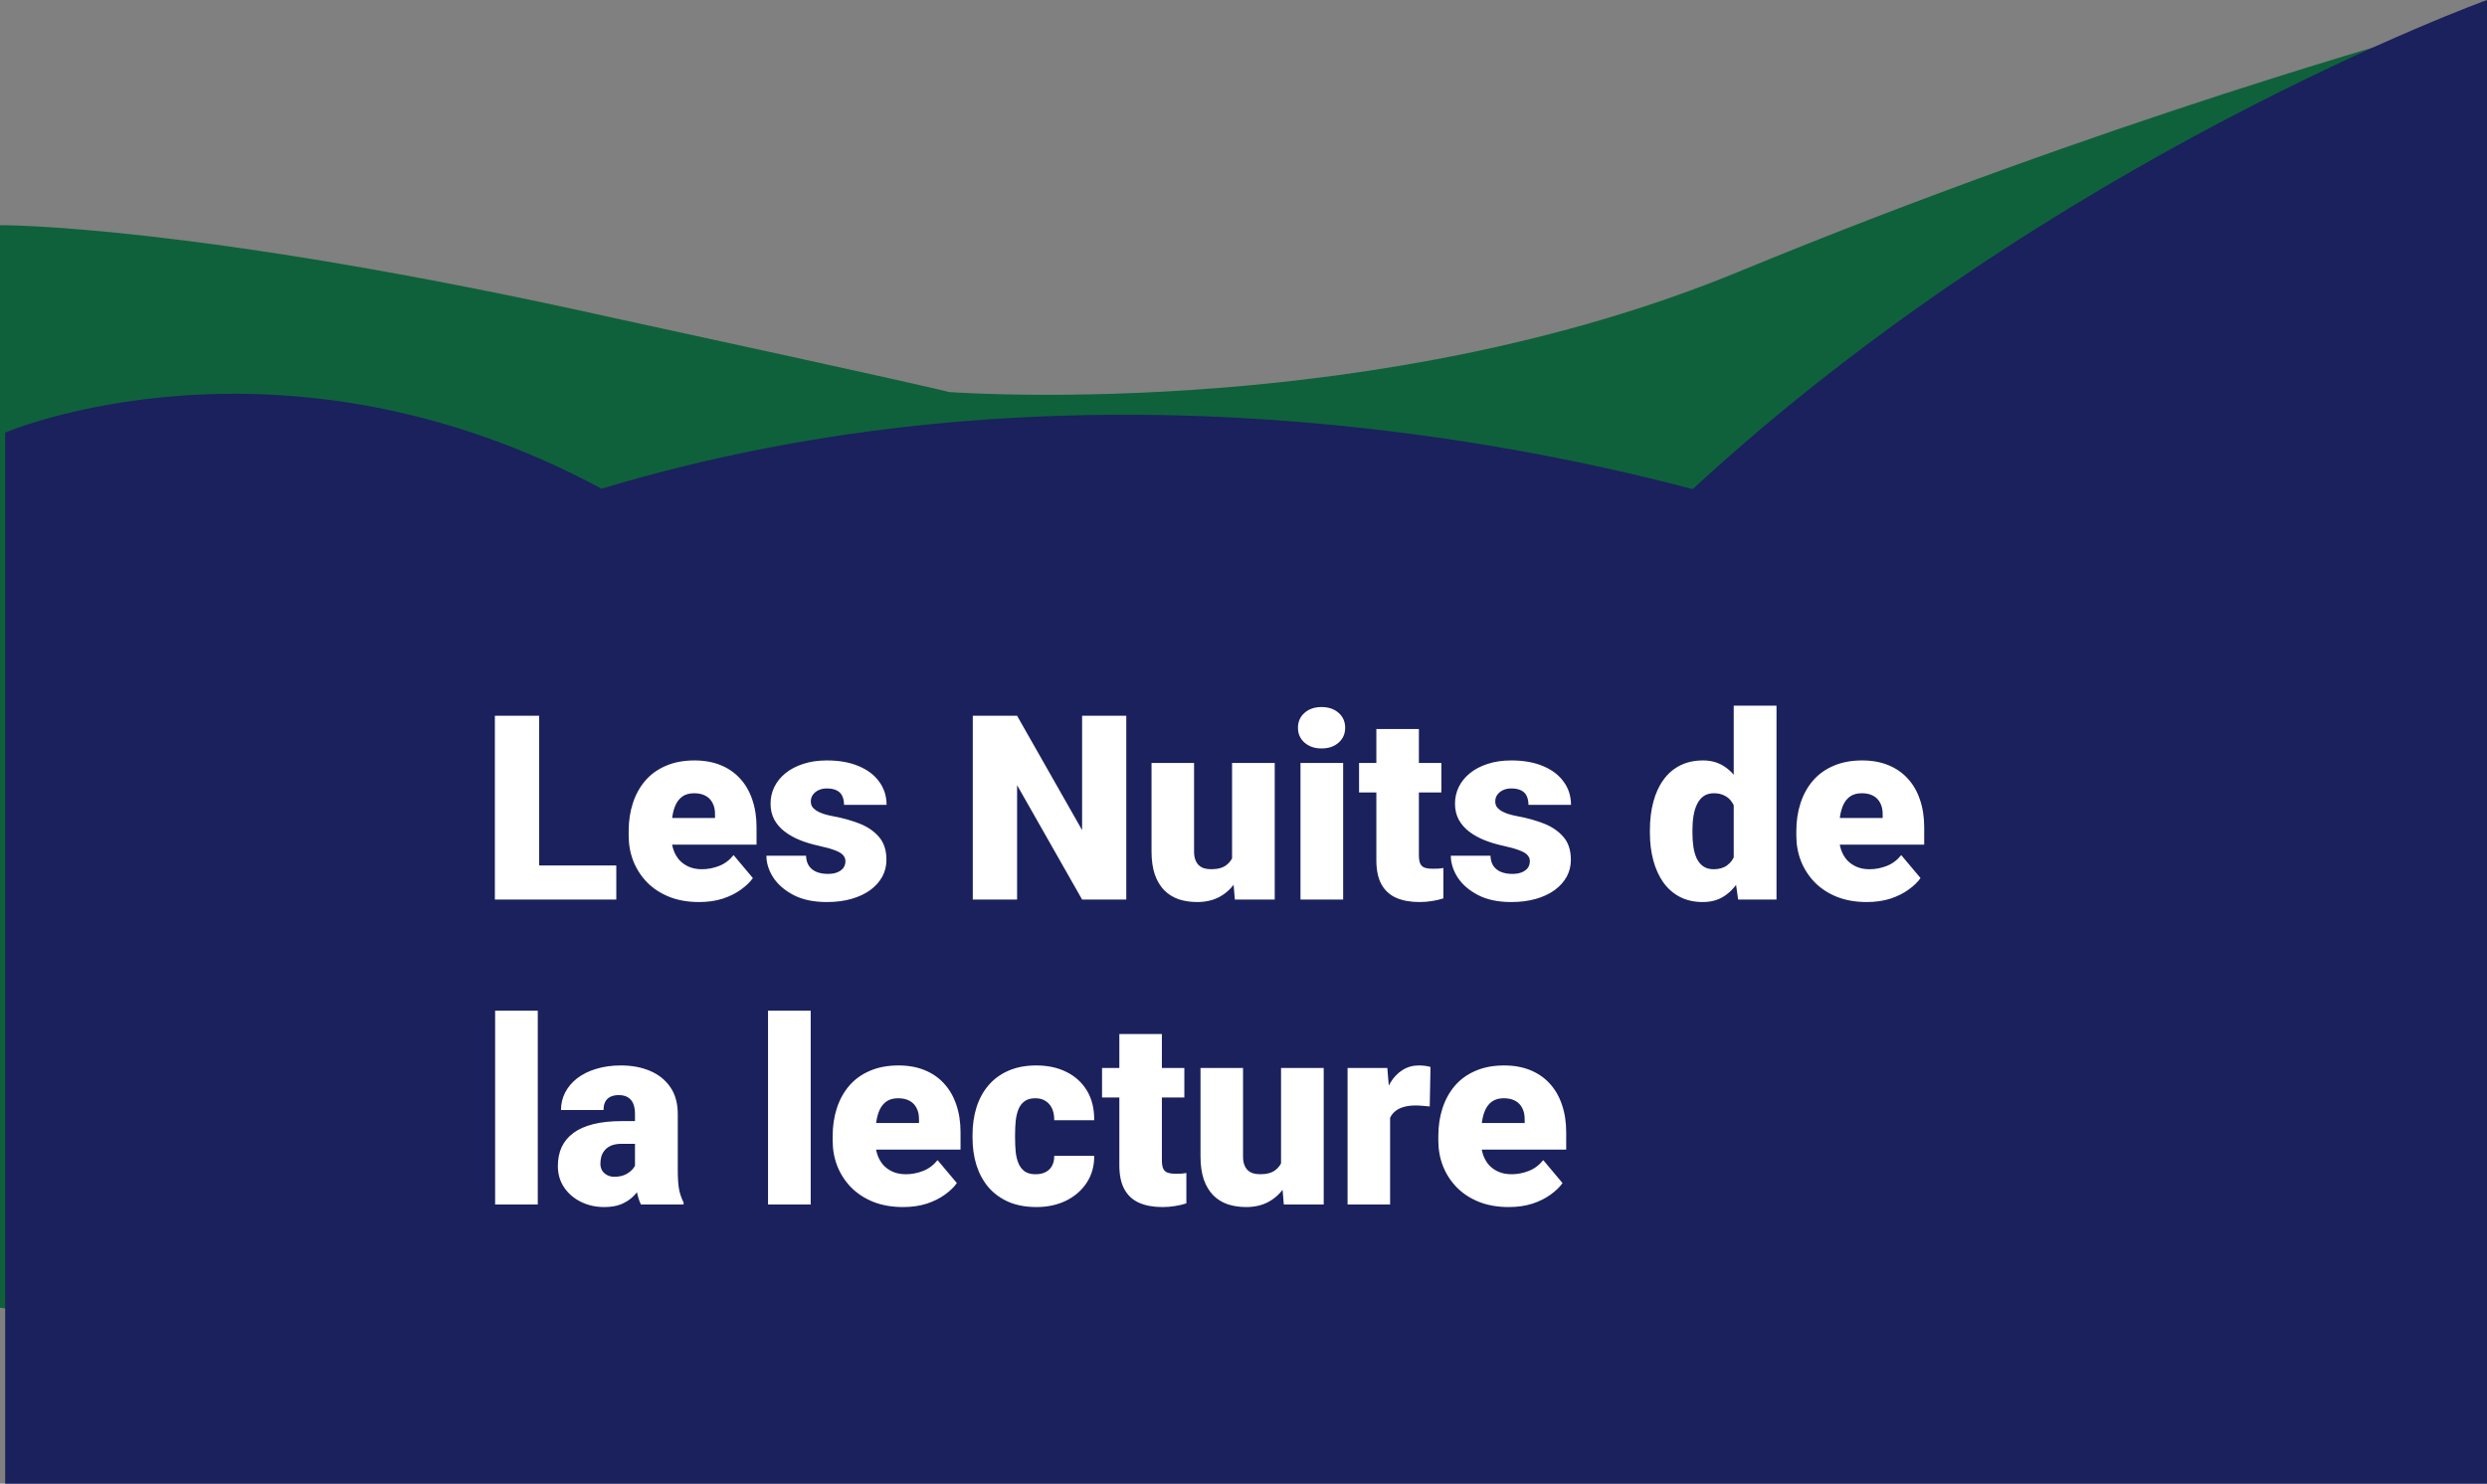
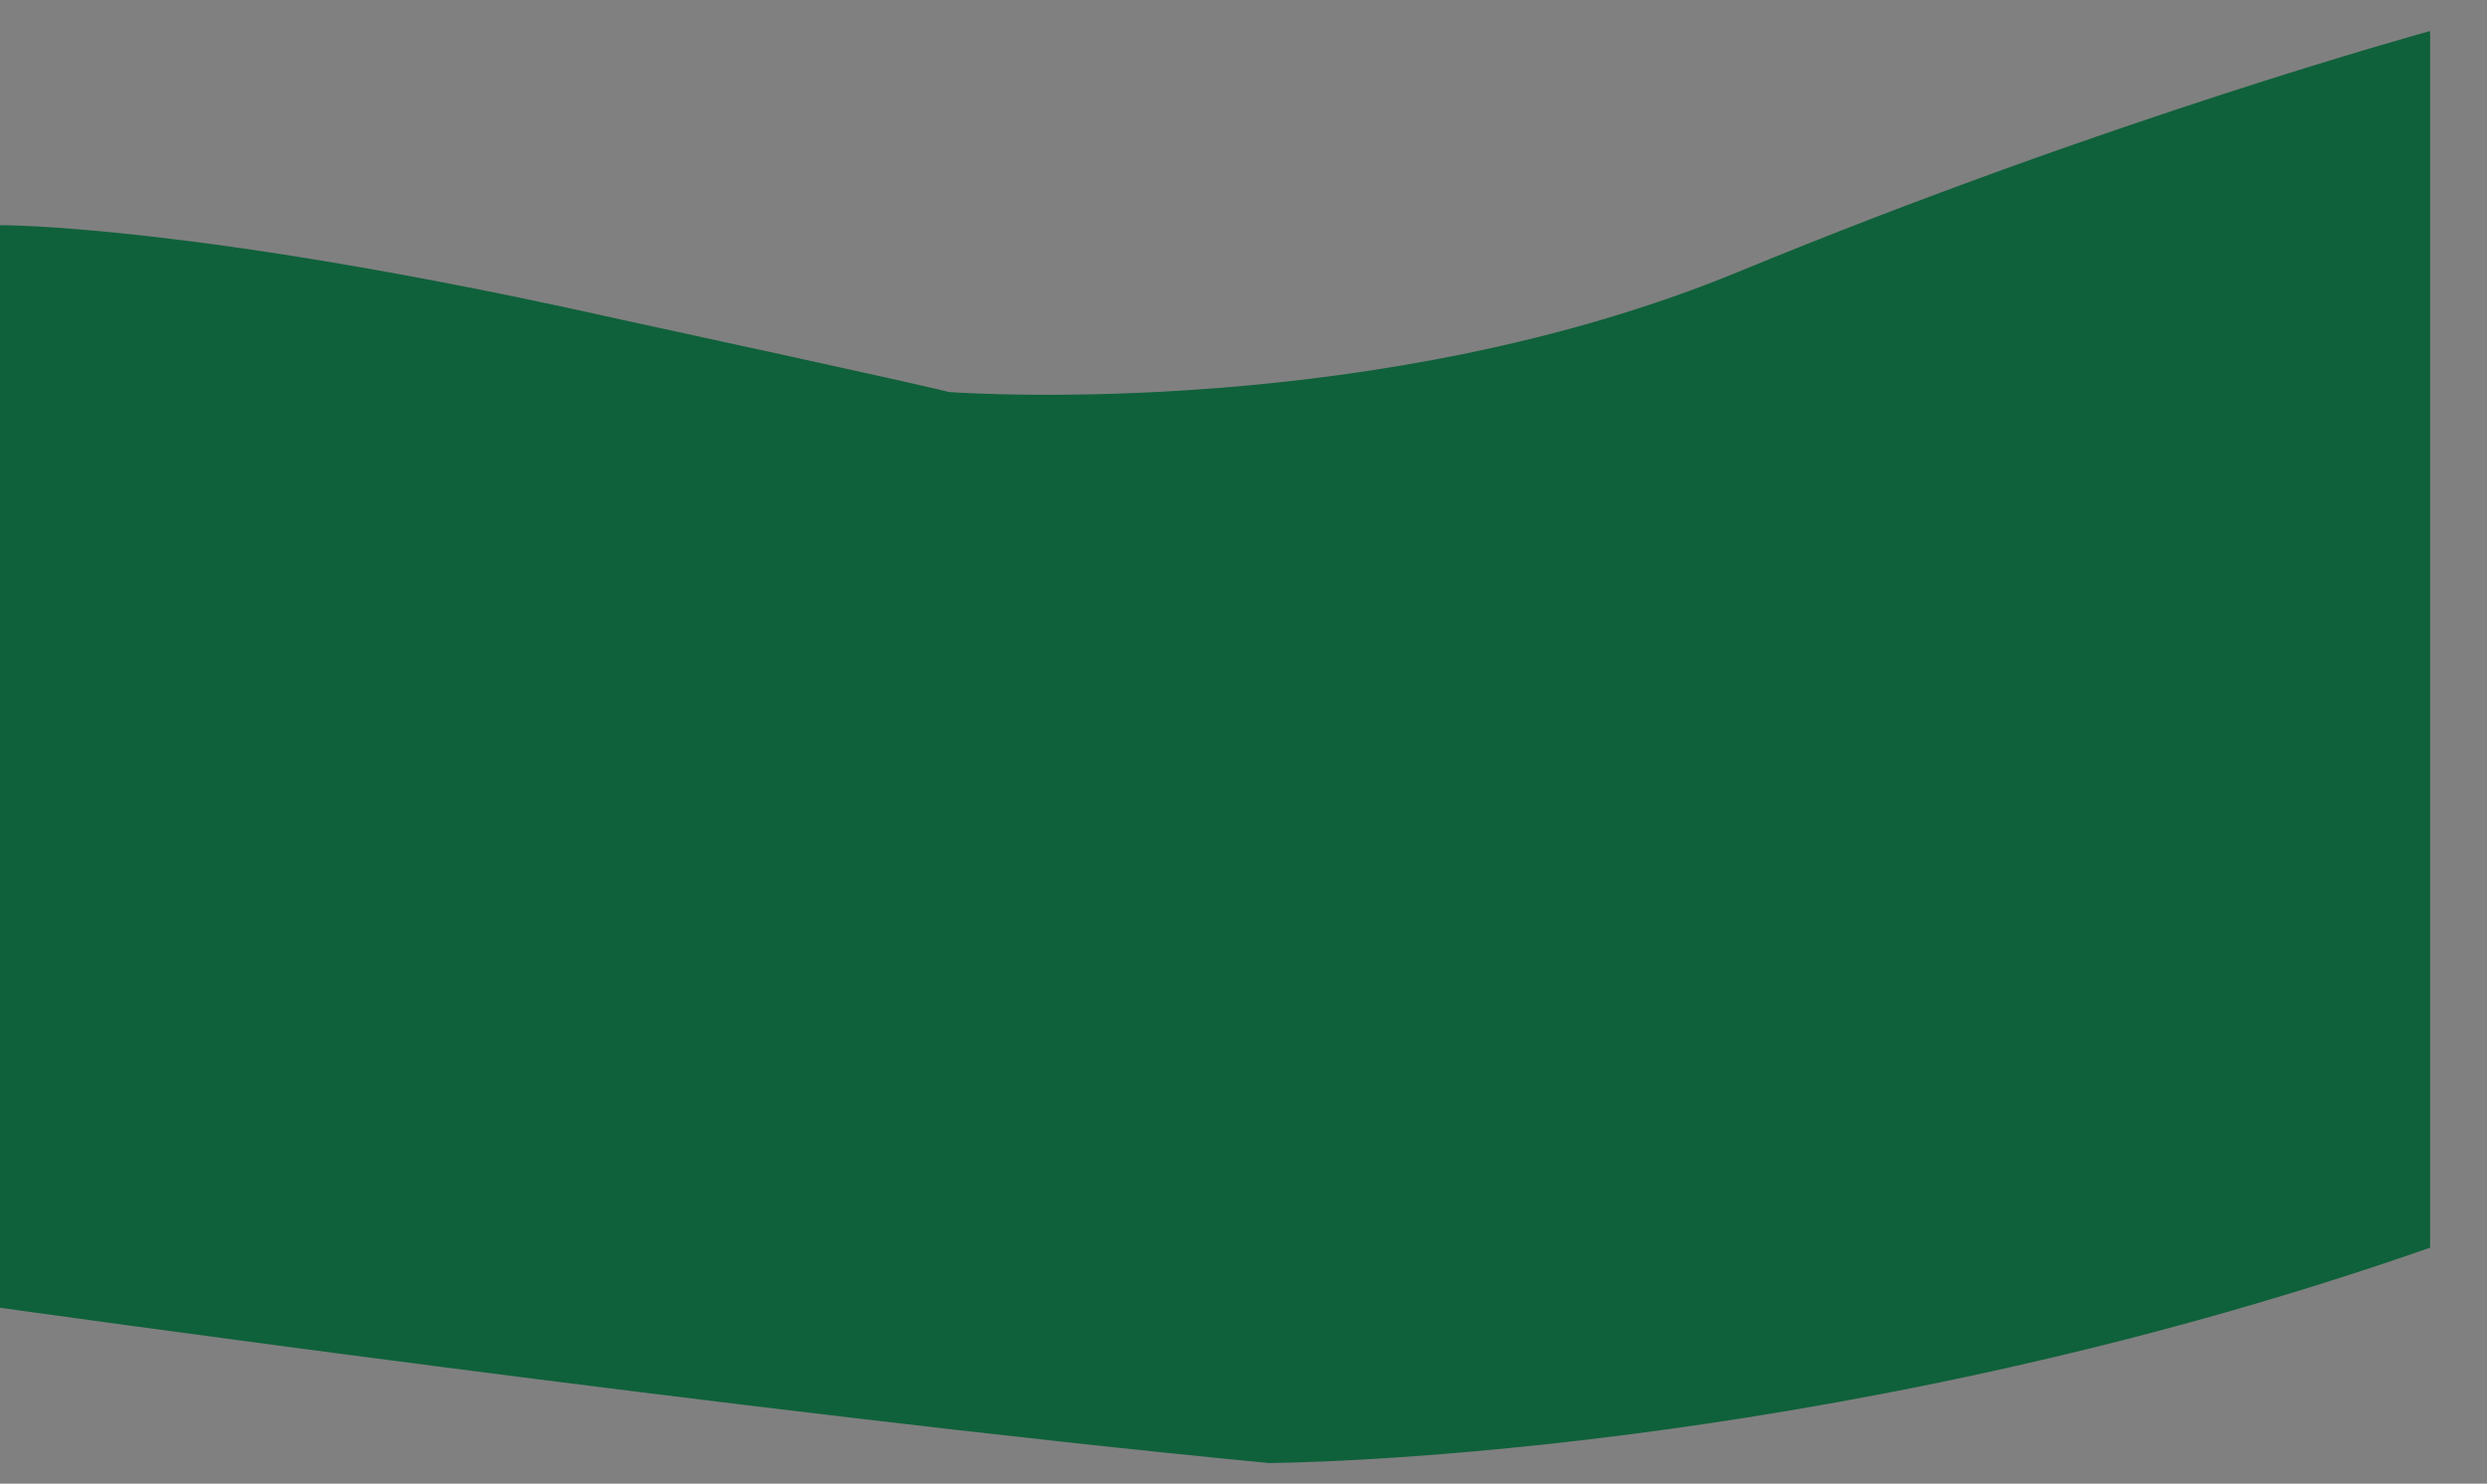
<svg xmlns="http://www.w3.org/2000/svg" fill="none" viewBox="0 0 481 287">
  <rect x="0" y="0" width="481" height="287" fill="#808080" stroke="none" />
  <path d="M118.851 61.538c56.978 12.366 64.176 14.111 64.648 14.292 4.894.343 83.474 5.322 152.794-23.28C407.874 23.014 470 6 470 6v235.344C351.6 282.756 245.354 283 245.354 283 144.962 273.369 0 252.965 0 252.965V43.56s36.916-.321 118.851 17.977Z" fill="#0F613B" />
-   <path d="M116.348 94.534c86.085-25.969 170.117-10.718 210.968.064.051-.021.103-.043.155-.064C397.071 30.287 481 0 481 0v287H1V83.681s52.941-22.714 115.348 10.852Z" fill="#1A215C" />
-   <path d="M119.196 167.408V174h-17.968v-6.592h17.968Zm-14.917-28.955V174H95.71v-35.547h8.569Zm30.933 36.035c-2.149 0-4.069-.333-5.762-1.001-1.693-.683-3.125-1.619-4.297-2.807-1.155-1.188-2.042-2.556-2.661-4.102-.602-1.546-.903-3.182-.903-4.907v-.928c0-1.937.268-3.727.806-5.371.537-1.66 1.334-3.109 2.392-4.346 1.058-1.237 2.385-2.197 3.98-2.88 1.595-.7 3.45-1.05 5.566-1.05 1.872 0 3.548.301 5.029.903 1.481.602 2.735 1.465 3.76 2.588 1.042 1.123 1.831 2.482 2.368 4.077.554 1.595.83 3.385.83 5.371v3.345h-21.582v-5.151h13.55v-.635c.016-.879-.138-1.628-.464-2.246-.309-.619-.765-1.091-1.367-1.416-.602-.326-1.335-.489-2.197-.489-.895 0-1.636.196-2.222.586-.57.391-1.017.928-1.343 1.612-.309.667-.529 1.44-.659 2.319s-.195 1.807-.195 2.783v.928c0 .976.13 1.864.39 2.661.277.798.668 1.481 1.172 2.051.521.553 1.14.985 1.856 1.294.732.309 1.562.464 2.49.464 1.123 0 2.23-.212 3.32-.635 1.091-.423 2.027-1.123 2.808-2.1l3.735 4.444c-.537.765-1.302 1.505-2.295 2.221-.976.716-2.148 1.302-3.515 1.758-1.367.44-2.897.659-4.59.659Zm28.296-7.91c0-.456-.155-.846-.464-1.172-.293-.342-.814-.651-1.563-.927-.748-.293-1.798-.586-3.149-.879-1.286-.277-2.498-.643-3.638-1.099-1.123-.456-2.107-1.009-2.954-1.66-.846-.651-1.513-1.424-2.002-2.32-.472-.895-.708-1.92-.708-3.076 0-1.123.236-2.181.708-3.174.489-1.009 1.197-1.896 2.124-2.661.944-.781 2.092-1.391 3.443-1.831 1.351-.455 2.889-.683 4.614-.683 2.376 0 4.427.366 6.152 1.098 1.726.716 3.052 1.726 3.98 3.028.944 1.285 1.416 2.775 1.416 4.467h-8.228c0-.667-.114-1.237-.342-1.709-.211-.472-.561-.83-1.049-1.074-.489-.26-1.14-.39-1.953-.39-.57 0-1.091.105-1.563.317-.456.212-.822.505-1.099.879-.276.374-.415.814-.415 1.318 0 .358.082.684.244.977.18.277.448.537.806.781.358.228.814.44 1.367.635.554.179 1.221.342 2.002.488 1.774.326 3.435.79 4.981 1.392 1.546.602 2.799 1.456 3.76 2.563.976 1.107 1.464 2.596 1.464 4.468 0 1.172-.268 2.254-.805 3.247-.537.977-1.311 1.839-2.32 2.588-1.009.732-2.221 1.302-3.637 1.709-1.416.407-3.011.61-4.785.61-2.523 0-4.655-.447-6.397-1.342-1.741-.912-3.06-2.051-3.955-3.418-.879-1.384-1.318-2.784-1.318-4.2h7.666c.032.814.227 1.481.586 2.002.374.521.87.904 1.489 1.148.618.244 1.334.366 2.148.366.749 0 1.367-.106 1.856-.317.504-.212.887-.497 1.147-.855.261-.374.391-.806.391-1.294Zm54.321-28.125V174h-8.545l-12.573-22.119V174h-8.569v-35.547h8.569l12.573 22.119v-22.119h8.545Zm20.459 29.126v-19.995h8.252V174h-7.715l-.537-6.421Zm.781-5.371 2.149-.049c0 1.774-.212 3.418-.635 4.932-.423 1.497-1.05 2.799-1.88 3.906-.814 1.107-1.823 1.969-3.027 2.588-1.188.602-2.564.903-4.126.903-1.302 0-2.499-.179-3.589-.537-1.074-.374-2.002-.952-2.783-1.733-.782-.798-1.392-1.815-1.831-3.052-.423-1.253-.635-2.751-.635-4.492v-17.09h8.227v17.139c0 .586.074 1.09.22 1.513.147.424.358.782.635 1.075.277.276.618.488 1.025.634.424.131.904.196 1.441.196 1.237 0 2.205-.261 2.905-.782.7-.52 1.188-1.228 1.465-2.124.293-.895.439-1.904.439-3.027Zm20.703-14.624V174h-8.251v-26.416h8.251Zm-8.74-6.812c0-1.171.423-2.132 1.27-2.88.846-.749 1.945-1.123 3.296-1.123 1.351 0 2.449.374 3.296 1.123.846.748 1.269 1.709 1.269 2.88 0 1.172-.423 2.133-1.269 2.881-.847.749-1.945 1.123-3.296 1.123-1.351 0-2.45-.374-3.296-1.123-.847-.748-1.27-1.709-1.27-2.881Zm27.735 6.812v5.713h-15.918v-5.713h15.918Zm-12.574-6.567h8.228v24.365c0 .7.081 1.245.244 1.636.163.374.439.642.83.805.407.147.944.22 1.611.22.472 0 .863-.008 1.172-.024.31-.033.603-.074.879-.123v5.884c-.7.228-1.432.399-2.197.513-.765.13-1.579.195-2.441.195-1.758 0-3.264-.276-4.517-.83-1.237-.553-2.181-1.424-2.832-2.612-.651-1.188-.977-2.734-.977-4.639v-25.39Zm29.688 25.561c0-.456-.155-.846-.464-1.172-.293-.342-.814-.651-1.563-.927-.748-.293-1.798-.586-3.149-.879-1.286-.277-2.498-.643-3.638-1.099-1.123-.456-2.107-1.009-2.954-1.66-.846-.651-1.513-1.424-2.002-2.32-.472-.895-.708-1.92-.708-3.076 0-1.123.236-2.181.708-3.174.489-1.009 1.197-1.896 2.124-2.661.944-.781 2.092-1.391 3.443-1.831 1.351-.455 2.889-.683 4.614-.683 2.376 0 4.427.366 6.152 1.098 1.726.716 3.052 1.726 3.98 3.028.944 1.285 1.416 2.775 1.416 4.467h-8.228c0-.667-.114-1.237-.341-1.709-.212-.472-.562-.83-1.05-1.074-.489-.26-1.14-.39-1.953-.39-.57 0-1.091.105-1.563.317-.456.212-.822.505-1.099.879-.276.374-.415.814-.415 1.318 0 .358.082.684.245.977.179.277.447.537.805.781.358.228.814.44 1.367.635.554.179 1.221.342 2.002.488 1.774.326 3.435.79 4.981 1.392 1.546.602 2.799 1.456 3.76 2.563.976 1.107 1.464 2.596 1.464 4.468 0 1.172-.268 2.254-.805 3.247-.537.977-1.31 1.839-2.32 2.588-1.009.732-2.221 1.302-3.637 1.709-1.416.407-3.011.61-4.785.61-2.523 0-4.655-.447-6.397-1.342-1.741-.912-3.06-2.051-3.955-3.418-.879-1.384-1.318-2.784-1.318-4.2h7.666c.032.814.228 1.481.586 2.002.374.521.87.904 1.489 1.148.618.244 1.335.366 2.148.366.749 0 1.367-.106 1.856-.317.504-.212.887-.497 1.147-.855.261-.374.391-.806.391-1.294Zm39.429 1.367V136.5h8.276V174h-7.422l-.854-6.055Zm-16.211-6.836v-.512c0-2.002.219-3.825.659-5.469.439-1.66 1.09-3.084 1.953-4.273.863-1.204 1.937-2.132 3.223-2.783 1.285-.651 2.767-.976 4.443-.976 1.497 0 2.808.35 3.931 1.05 1.123.683 2.083 1.643 2.88 2.88.798 1.237 1.449 2.686 1.954 4.346.504 1.644.887 3.418 1.147 5.322v.611c-.26 1.79-.643 3.483-1.147 5.078-.505 1.579-1.156 2.978-1.954 4.199-.797 1.221-1.765 2.181-2.905 2.881-1.123.683-2.441 1.025-3.955 1.025-1.676 0-3.157-.333-4.443-1.001-1.27-.667-2.336-1.603-3.198-2.807-.847-1.205-1.49-2.621-1.929-4.248-.44-1.628-.659-3.402-.659-5.323Zm8.227-.512v.512c0 .993.065 1.913.195 2.759.131.847.35 1.595.66 2.246.325.635.748 1.131 1.269 1.49.537.358 1.196.537 1.978.537 1.058 0 1.928-.253 2.612-.757.7-.505 1.213-1.221 1.538-2.149.342-.927.488-2.018.44-3.271v-1.929c.032-1.074-.041-2.018-.22-2.832-.179-.83-.464-1.522-.855-2.075-.374-.553-.854-.968-1.44-1.245-.57-.293-1.245-.44-2.026-.44-.765 0-1.416.179-1.954.537-.52.359-.944.863-1.269 1.514-.326.635-.562 1.392-.708 2.271-.147.862-.22 1.806-.22 2.832Zm33.716 13.891c-2.148 0-4.069-.333-5.762-1.001-1.692-.683-3.125-1.619-4.297-2.807-1.155-1.188-2.042-2.556-2.661-4.102-.602-1.546-.903-3.182-.903-4.907v-.928c0-1.937.269-3.727.806-5.371.537-1.66 1.334-3.109 2.392-4.346 1.058-1.237 2.385-2.197 3.98-2.88 1.595-.7 3.45-1.05 5.566-1.05 1.872 0 3.548.301 5.029.903 1.482.602 2.735 1.465 3.76 2.588 1.042 1.123 1.831 2.482 2.368 4.077.554 1.595.83 3.385.83 5.371v3.345h-21.582v-5.151h13.55v-.635c.016-.879-.138-1.628-.464-2.246-.309-.619-.765-1.091-1.367-1.416-.602-.326-1.335-.489-2.197-.489-.895 0-1.636.196-2.222.586-.569.391-1.017.928-1.343 1.612-.309.667-.529 1.44-.659 2.319s-.195 1.807-.195 2.783v.928c0 .976.13 1.864.391 2.661.276.798.667 1.481 1.171 2.051.521.553 1.14.985 1.856 1.294.732.309 1.562.464 2.49.464 1.123 0 2.23-.212 3.32-.635 1.091-.423 2.027-1.123 2.808-2.1l3.735 4.444c-.537.765-1.302 1.505-2.295 2.221-.976.716-2.148 1.302-3.515 1.758-1.367.44-2.897.659-4.59.659ZM104.011 195.5V233h-8.252v-37.5h8.252Zm18.799 30.859v-10.888c0-.749-.106-1.392-.318-1.929-.211-.537-.545-.952-1.001-1.245-.456-.309-1.066-.464-1.831-.464-.618 0-1.147.106-1.587.317-.439.212-.773.529-1.001.953-.228.423-.342.96-.342 1.611h-8.227c0-1.221.268-2.352.806-3.394.553-1.058 1.334-1.977 2.343-2.758 1.026-.782 2.246-1.384 3.662-1.807 1.433-.44 3.028-.659 4.786-.659 2.099 0 3.971.35 5.615 1.05 1.66.699 2.97 1.749 3.931 3.149.96 1.383 1.44 3.125 1.44 5.225v10.815c0 1.725.098 3.035.293 3.931.195.879.472 1.652.83 2.319V233h-8.252c-.391-.814-.684-1.807-.879-2.979-.179-1.188-.268-2.408-.268-3.662Zm1.001-9.497.048 4.395h-3.637c-.765 0-1.416.106-1.953.317-.521.212-.944.505-1.27.879-.309.358-.537.765-.684 1.221-.13.456-.195.936-.195 1.44 0 .489.114.928.342 1.319.244.374.57.667.976.879.407.211.863.317 1.368.317.911 0 1.684-.171 2.319-.513.651-.358 1.147-.789 1.489-1.294.342-.504.513-.976.513-1.416l1.807 3.369c-.326.651-.7 1.311-1.123 1.978-.407.667-.92 1.286-1.539 1.855-.602.554-1.342 1.01-2.221 1.368-.879.341-1.945.512-3.198.512-1.628 0-3.125-.333-4.493-1.001-1.351-.667-2.433-1.595-3.247-2.783-.814-1.204-1.22-2.588-1.22-4.15 0-1.367.244-2.588.732-3.662.505-1.075 1.261-1.986 2.271-2.735 1.009-.748 2.294-1.318 3.857-1.709 1.562-.39 3.402-.586 5.518-.586h3.54Zm32.983-21.362V233h-8.252v-37.5h8.252Zm17.871 37.988c-2.148 0-4.069-.333-5.762-1.001-1.692-.683-3.125-1.619-4.297-2.807-1.155-1.188-2.042-2.556-2.661-4.102-.602-1.546-.903-3.182-.903-4.907v-.928c0-1.937.269-3.727.806-5.371.537-1.66 1.334-3.109 2.392-4.346 1.058-1.237 2.385-2.197 3.98-2.88 1.595-.7 3.45-1.05 5.566-1.05 1.872 0 3.548.301 5.029.903 1.482.602 2.735 1.465 3.76 2.588 1.042 1.123 1.831 2.482 2.368 4.077.554 1.595.83 3.385.83 5.371v3.345h-21.582v-5.151h13.55v-.635c.016-.879-.138-1.628-.464-2.246-.309-.619-.765-1.091-1.367-1.416-.602-.326-1.334-.489-2.197-.489-.895 0-1.636.196-2.222.586-.569.391-1.017.928-1.343 1.612-.309.667-.529 1.44-.659 2.319s-.195 1.807-.195 2.783v.928c0 .976.13 1.864.391 2.661.276.798.667 1.481 1.171 2.051.521.553 1.14.985 1.856 1.294.732.309 1.562.464 2.49.464 1.123 0 2.23-.212 3.32-.635 1.091-.423 2.027-1.123 2.808-2.1l3.735 4.444c-.537.765-1.302 1.505-2.294 2.221-.977.716-2.149 1.302-3.516 1.758-1.367.44-2.897.659-4.59.659Zm25.61-6.347c.765 0 1.416-.139 1.954-.415.553-.293.968-.7 1.245-1.221.293-.537.431-1.18.415-1.929h7.739c.016 1.986-.472 3.727-1.465 5.225-.976 1.481-2.311 2.637-4.004 3.467-1.676.813-3.572 1.22-5.688 1.22-2.067 0-3.874-.333-5.42-1.001-1.546-.683-2.84-1.627-3.882-2.832-1.025-1.22-1.799-2.645-2.319-4.272-.505-1.628-.757-3.394-.757-5.298v-.562c0-1.904.252-3.67.757-5.297.52-1.644 1.294-3.068 2.319-4.273 1.042-1.221 2.327-2.165 3.857-2.832 1.547-.683 3.345-1.025 5.396-1.025 2.197 0 4.134.415 5.81 1.245 1.693.83 3.02 2.034 3.98 3.613.96 1.579 1.432 3.491 1.416 5.737h-7.739c.016-.797-.106-1.513-.367-2.148-.26-.635-.667-1.139-1.22-1.514-.537-.39-1.229-.586-2.075-.586-.847 0-1.53.188-2.051.562-.521.374-.92.895-1.197 1.562-.26.651-.439 1.4-.537 2.246-.081.847-.122 1.75-.122 2.71v.562c0 .977.041 1.896.122 2.759.098.846.285 1.595.562 2.246.277.635.675 1.139 1.196 1.514.521.358 1.213.537 2.075.537Zm28.785-20.557v5.713h-15.918v-5.713h15.918Zm-12.574-6.567h8.228v24.365c0 .7.081 1.245.244 1.636.163.374.439.642.83.805.407.147.944.22 1.611.22.472 0 .863-.008 1.172-.024.31-.033.603-.074.879-.123v5.884c-.7.228-1.432.399-2.197.513-.765.13-1.579.195-2.441.195-1.758 0-3.264-.276-4.517-.83-1.237-.553-2.181-1.424-2.832-2.612-.651-1.188-.977-2.734-.977-4.639v-25.39Zm31.275 26.562v-19.995h8.252V233h-7.715l-.537-6.421Zm.781-5.371 2.148-.049c0 1.774-.211 3.418-.634 4.932-.424 1.497-1.05 2.799-1.88 3.906-.814 1.107-1.823 1.969-3.028 2.588-1.188.602-2.563.903-4.126.903-1.302 0-2.498-.179-3.588-.537-1.075-.374-2.002-.952-2.784-1.733-.781-.798-1.391-1.815-1.831-3.052-.423-1.253-.634-2.751-.634-4.492v-17.09h8.227v17.139c0 .586.073 1.09.22 1.513.146.424.358.782.635 1.075.276.276.618.488 1.025.634.423.131.903.196 1.44.196 1.237 0 2.206-.261 2.906-.782.7-.52 1.188-1.228 1.465-2.124.293-.895.439-1.904.439-3.027Zm20.312-8.081V233h-8.227v-26.416h7.69l.537 6.543Zm7.813-6.738-.146 7.641c-.326-.032-.765-.073-1.319-.122-.553-.049-1.017-.073-1.391-.073-.961 0-1.791.114-2.491.342-.683.211-1.253.537-1.709.976-.439.423-.765.961-.976 1.612-.196.651-.285 1.408-.269 2.27l-1.489-.976c0-1.774.171-3.386.513-4.834.358-1.465.862-2.727 1.513-3.785.651-1.074 1.441-1.896 2.368-2.465.928-.586 1.97-.879 3.125-.879.407 0 .806.024 1.197.073.407.049.765.122 1.074.22Zm15.137 27.099c-2.149 0-4.069-.333-5.762-1.001-1.693-.683-3.125-1.619-4.297-2.807-1.155-1.188-2.043-2.556-2.661-4.102-.602-1.546-.903-3.182-.903-4.907v-.928c0-1.937.268-3.727.805-5.371.537-1.66 1.335-3.109 2.393-4.346 1.058-1.237 2.384-2.197 3.979-2.88 1.595-.7 3.451-1.05 5.567-1.05 1.872 0 3.548.301 5.029.903 1.481.602 2.734 1.465 3.76 2.588 1.042 1.123 1.831 2.482 2.368 4.077.553 1.595.83 3.385.83 5.371v3.345H281.33v-5.151h13.55v-.635c.016-.879-.138-1.628-.464-2.246-.309-.619-.765-1.091-1.367-1.416-.602-.326-1.335-.489-2.197-.489-.896 0-1.636.196-2.222.586-.57.391-1.017.928-1.343 1.612-.309.667-.529 1.44-.659 2.319s-.195 1.807-.195 2.783v.928c0 .976.13 1.864.39 2.661.277.798.668 1.481 1.172 2.051.521.553 1.139.985 1.856 1.294.732.309 1.562.464 2.49.464 1.123 0 2.23-.212 3.32-.635 1.091-.423 2.027-1.123 2.808-2.1l3.735 4.444c-.537.765-1.302 1.505-2.295 2.221-.976.716-2.148 1.302-3.515 1.758-1.368.44-2.898.659-4.59.659Z" fill="#fff" />
</svg>